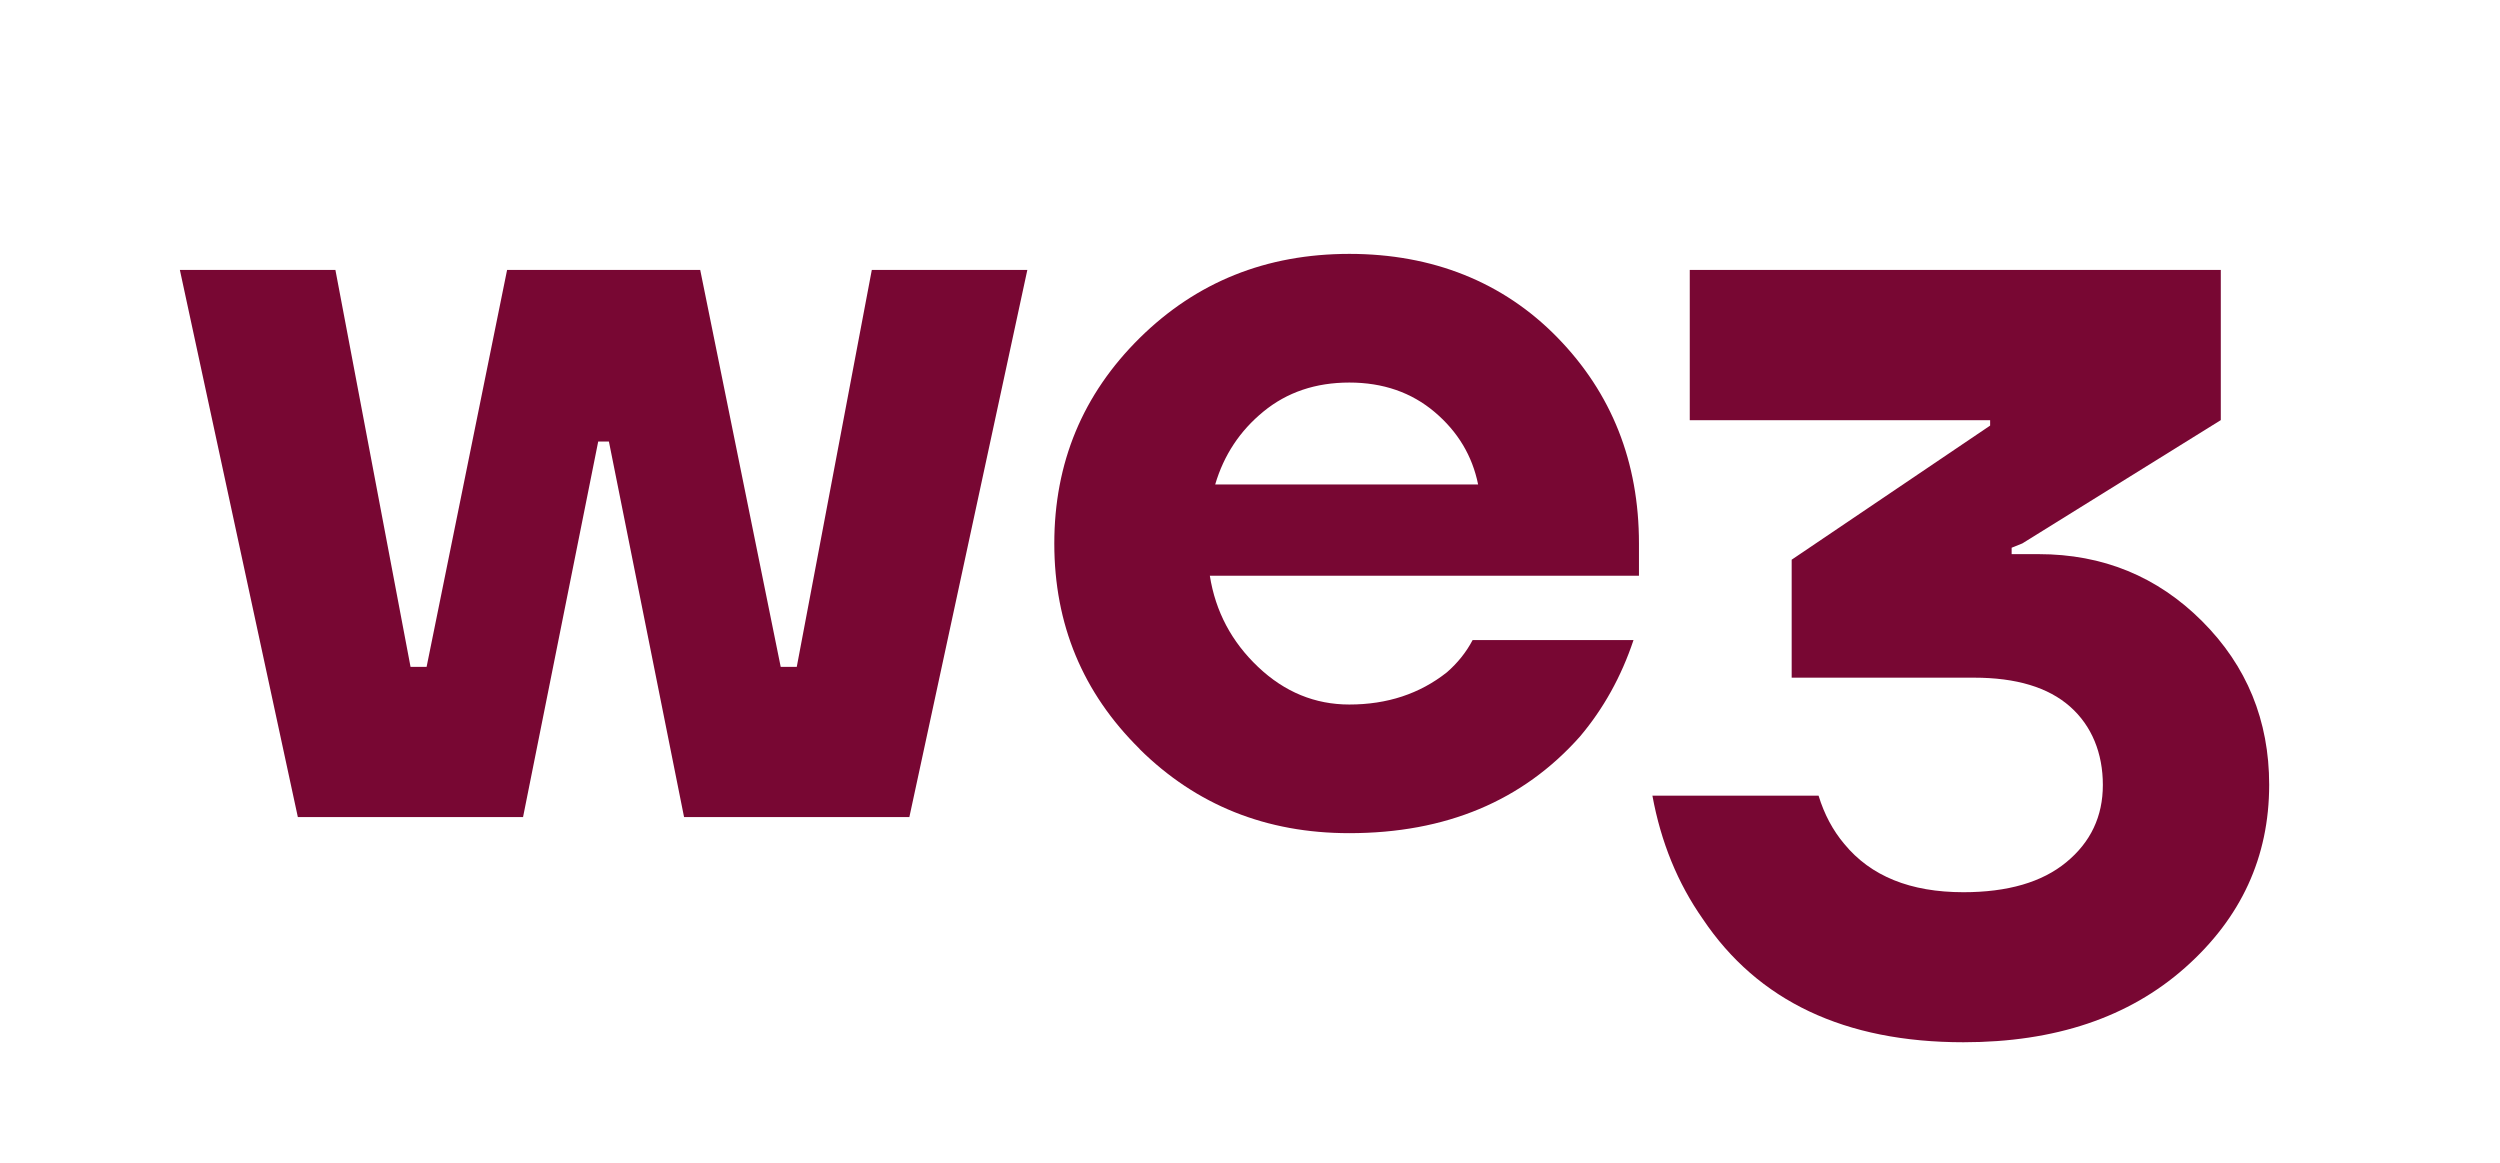
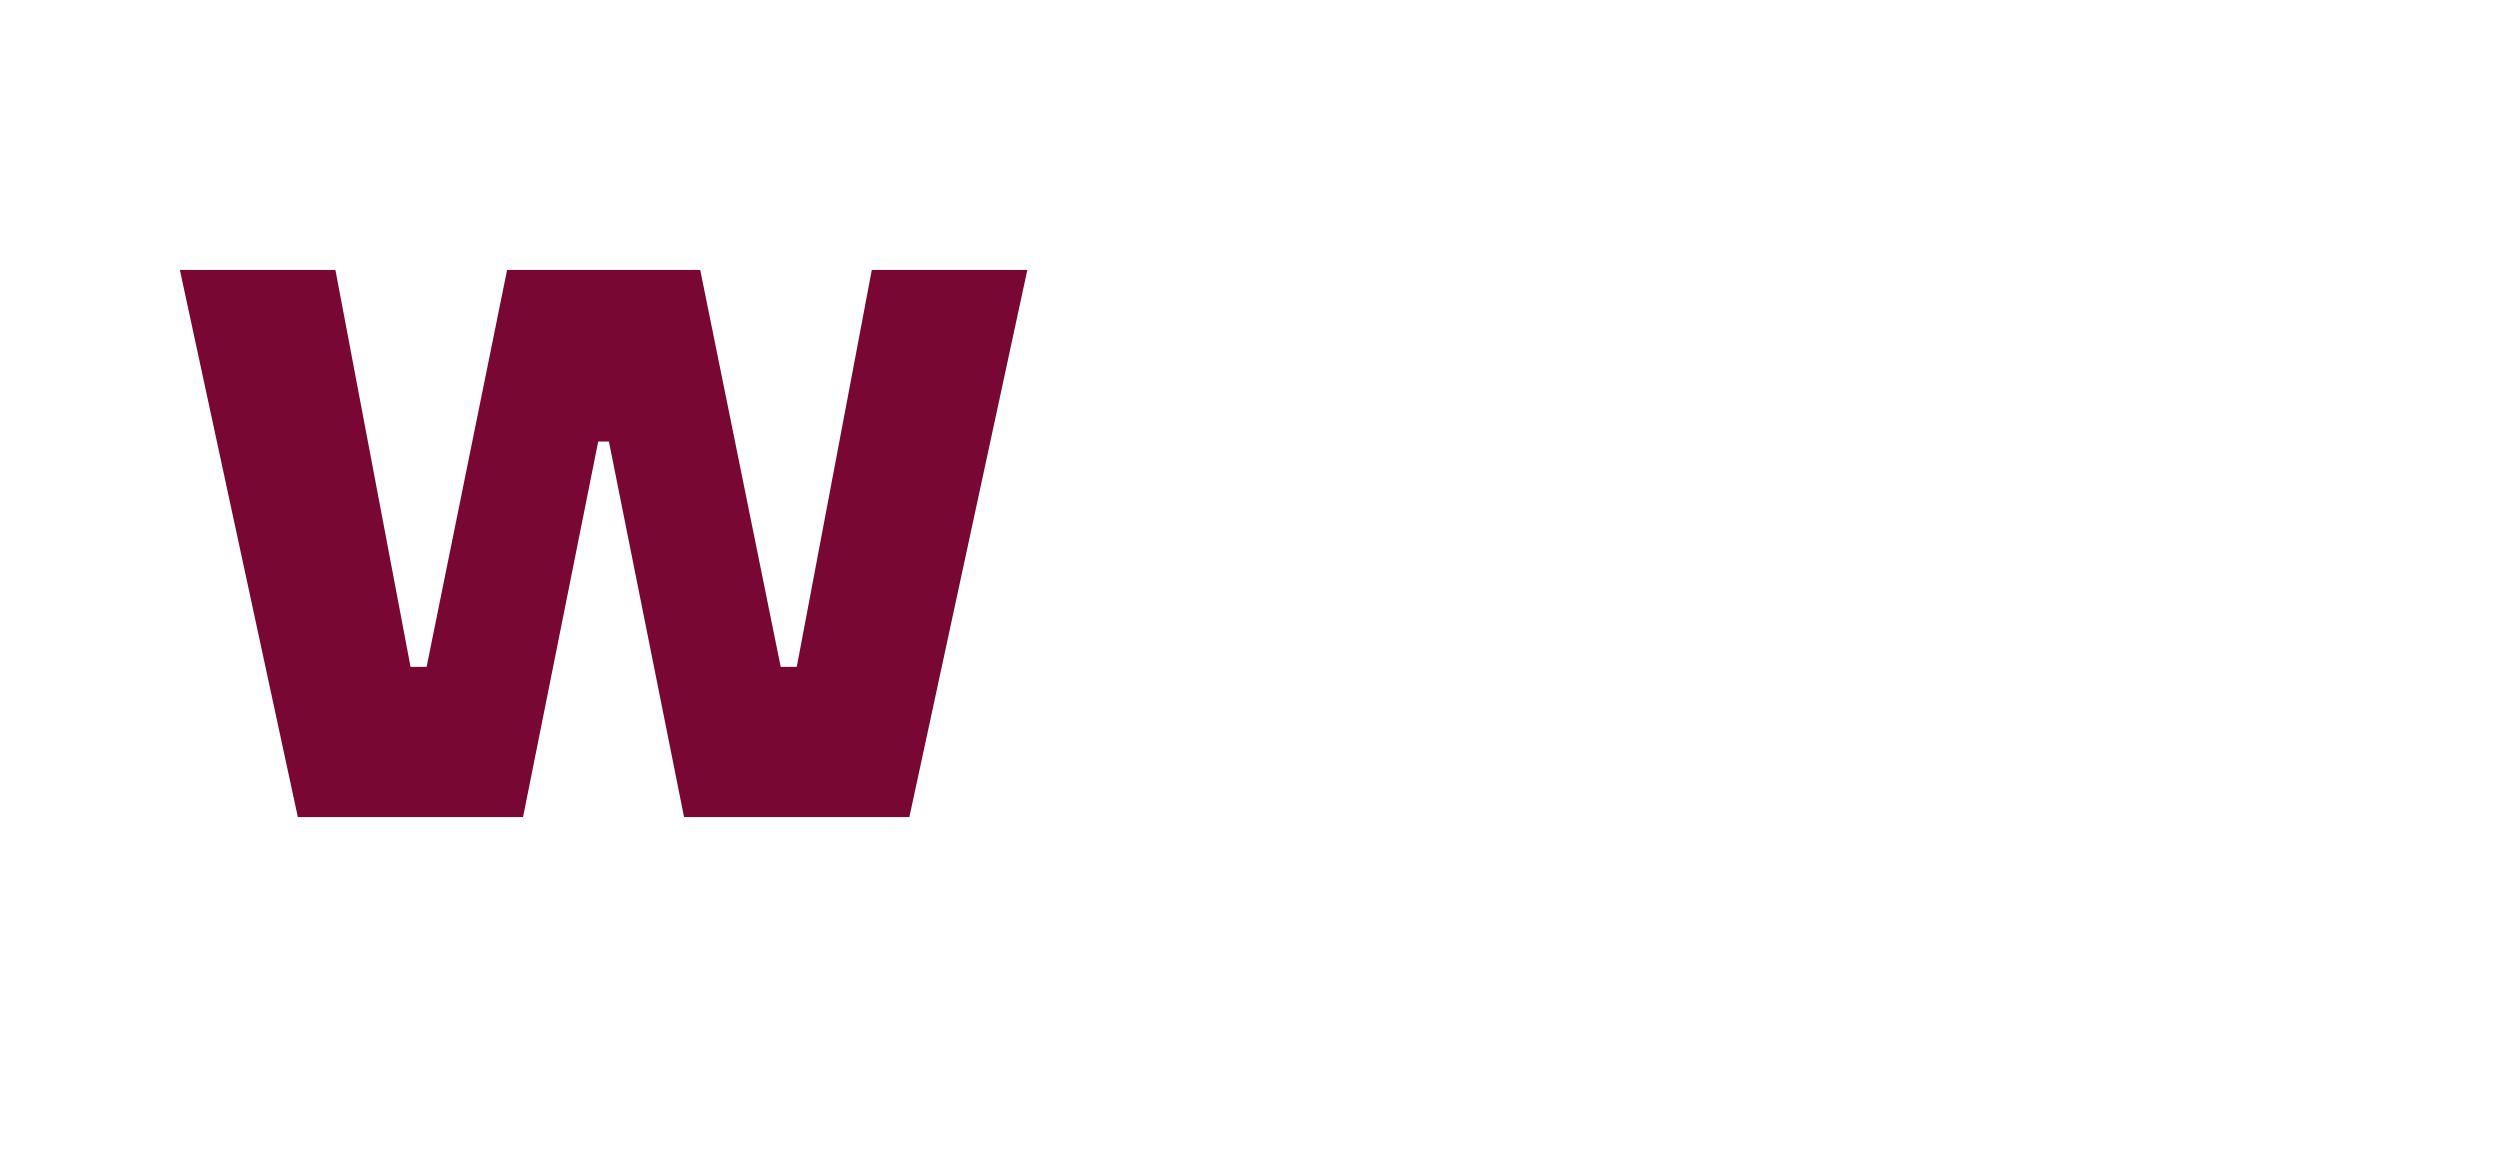
<svg xmlns="http://www.w3.org/2000/svg" id="Warstwa_1" version="1.1" viewBox="0 0 1334.27 620.75">
  <defs>
    <style>
      .st0 {
        fill: #780733;
      }
    </style>
  </defs>
  <path class="st0" d="M465.29,144.07l-40.05,211.84h-8.57l-42.96-211.84h-103.07l-42.96,211.84h-8.57l-40.1-211.84h-83.01l62.96,292h120.2l40.11-200.42h5.71l40.11,200.42h120.25l62.96-292h-83.01,0Z" />
-   <path class="st0" d="M608.23,399.71c-30.36-29.97-45.54-66.49-45.54-109.62s15.18-79.65,45.54-109.67c30.36-29.97,67.66-44.92,111.91-44.92s82.06,14.9,111.07,44.64c29.01,29.74,43.52,66.43,43.52,109.95v17.2h-229.03c3.02,19.1,11.65,35.29,25.77,48.67,14.12,13.39,30.36,20.05,48.67,20.05,20.22,0,37.58-5.71,52.09-17.2,5.71-4.99,10.31-10.7,13.72-17.2h85.87c-6.5,19.44-16.02,36.63-28.62,51.53-30.53,34.34-71.58,51.53-123.12,51.53-44.31,0-81.61-14.96-111.91-44.92l.06-.06v.02h0ZM648.62,258.56h140.26c-3.08-15.24-10.81-28.17-23.19-38.65-12.38-10.47-27.56-15.74-45.54-15.74s-33.22,5.15-45.82,15.46-21.17,23.3-25.77,38.93h.06,0Z" />
-   <path class="st0" d="M881.86,424.64h88.72c3.02,9.91,7.62,18.54,13.72,25.77,14.12,17.2,35.29,25.77,63.57,25.77,23.64,0,42.01-5.32,54.95-16.02,12.99-10.7,19.49-24.42,19.49-41.23s-5.83-31.48-17.48-41.79-28.73-15.46-51.25-15.46h-97.35v-62.96l105.92-71.58v-2.86h-160.31v-80.21h283.42v80.15l-105.92,65.81-5.71,2.3v3.42h14.34c34.34,0,63.46,11.93,87.32,35.79s35.79,52.99,35.79,87.32c0,38.54-14.96,71.08-44.92,97.63-29.97,26.55-69.4,39.77-118.24,39.77-63.35,0-109.73-21.96-139.13-65.81-13.39-19.1-22.35-41-26.89-65.81h-.06.02Z" />
</svg>